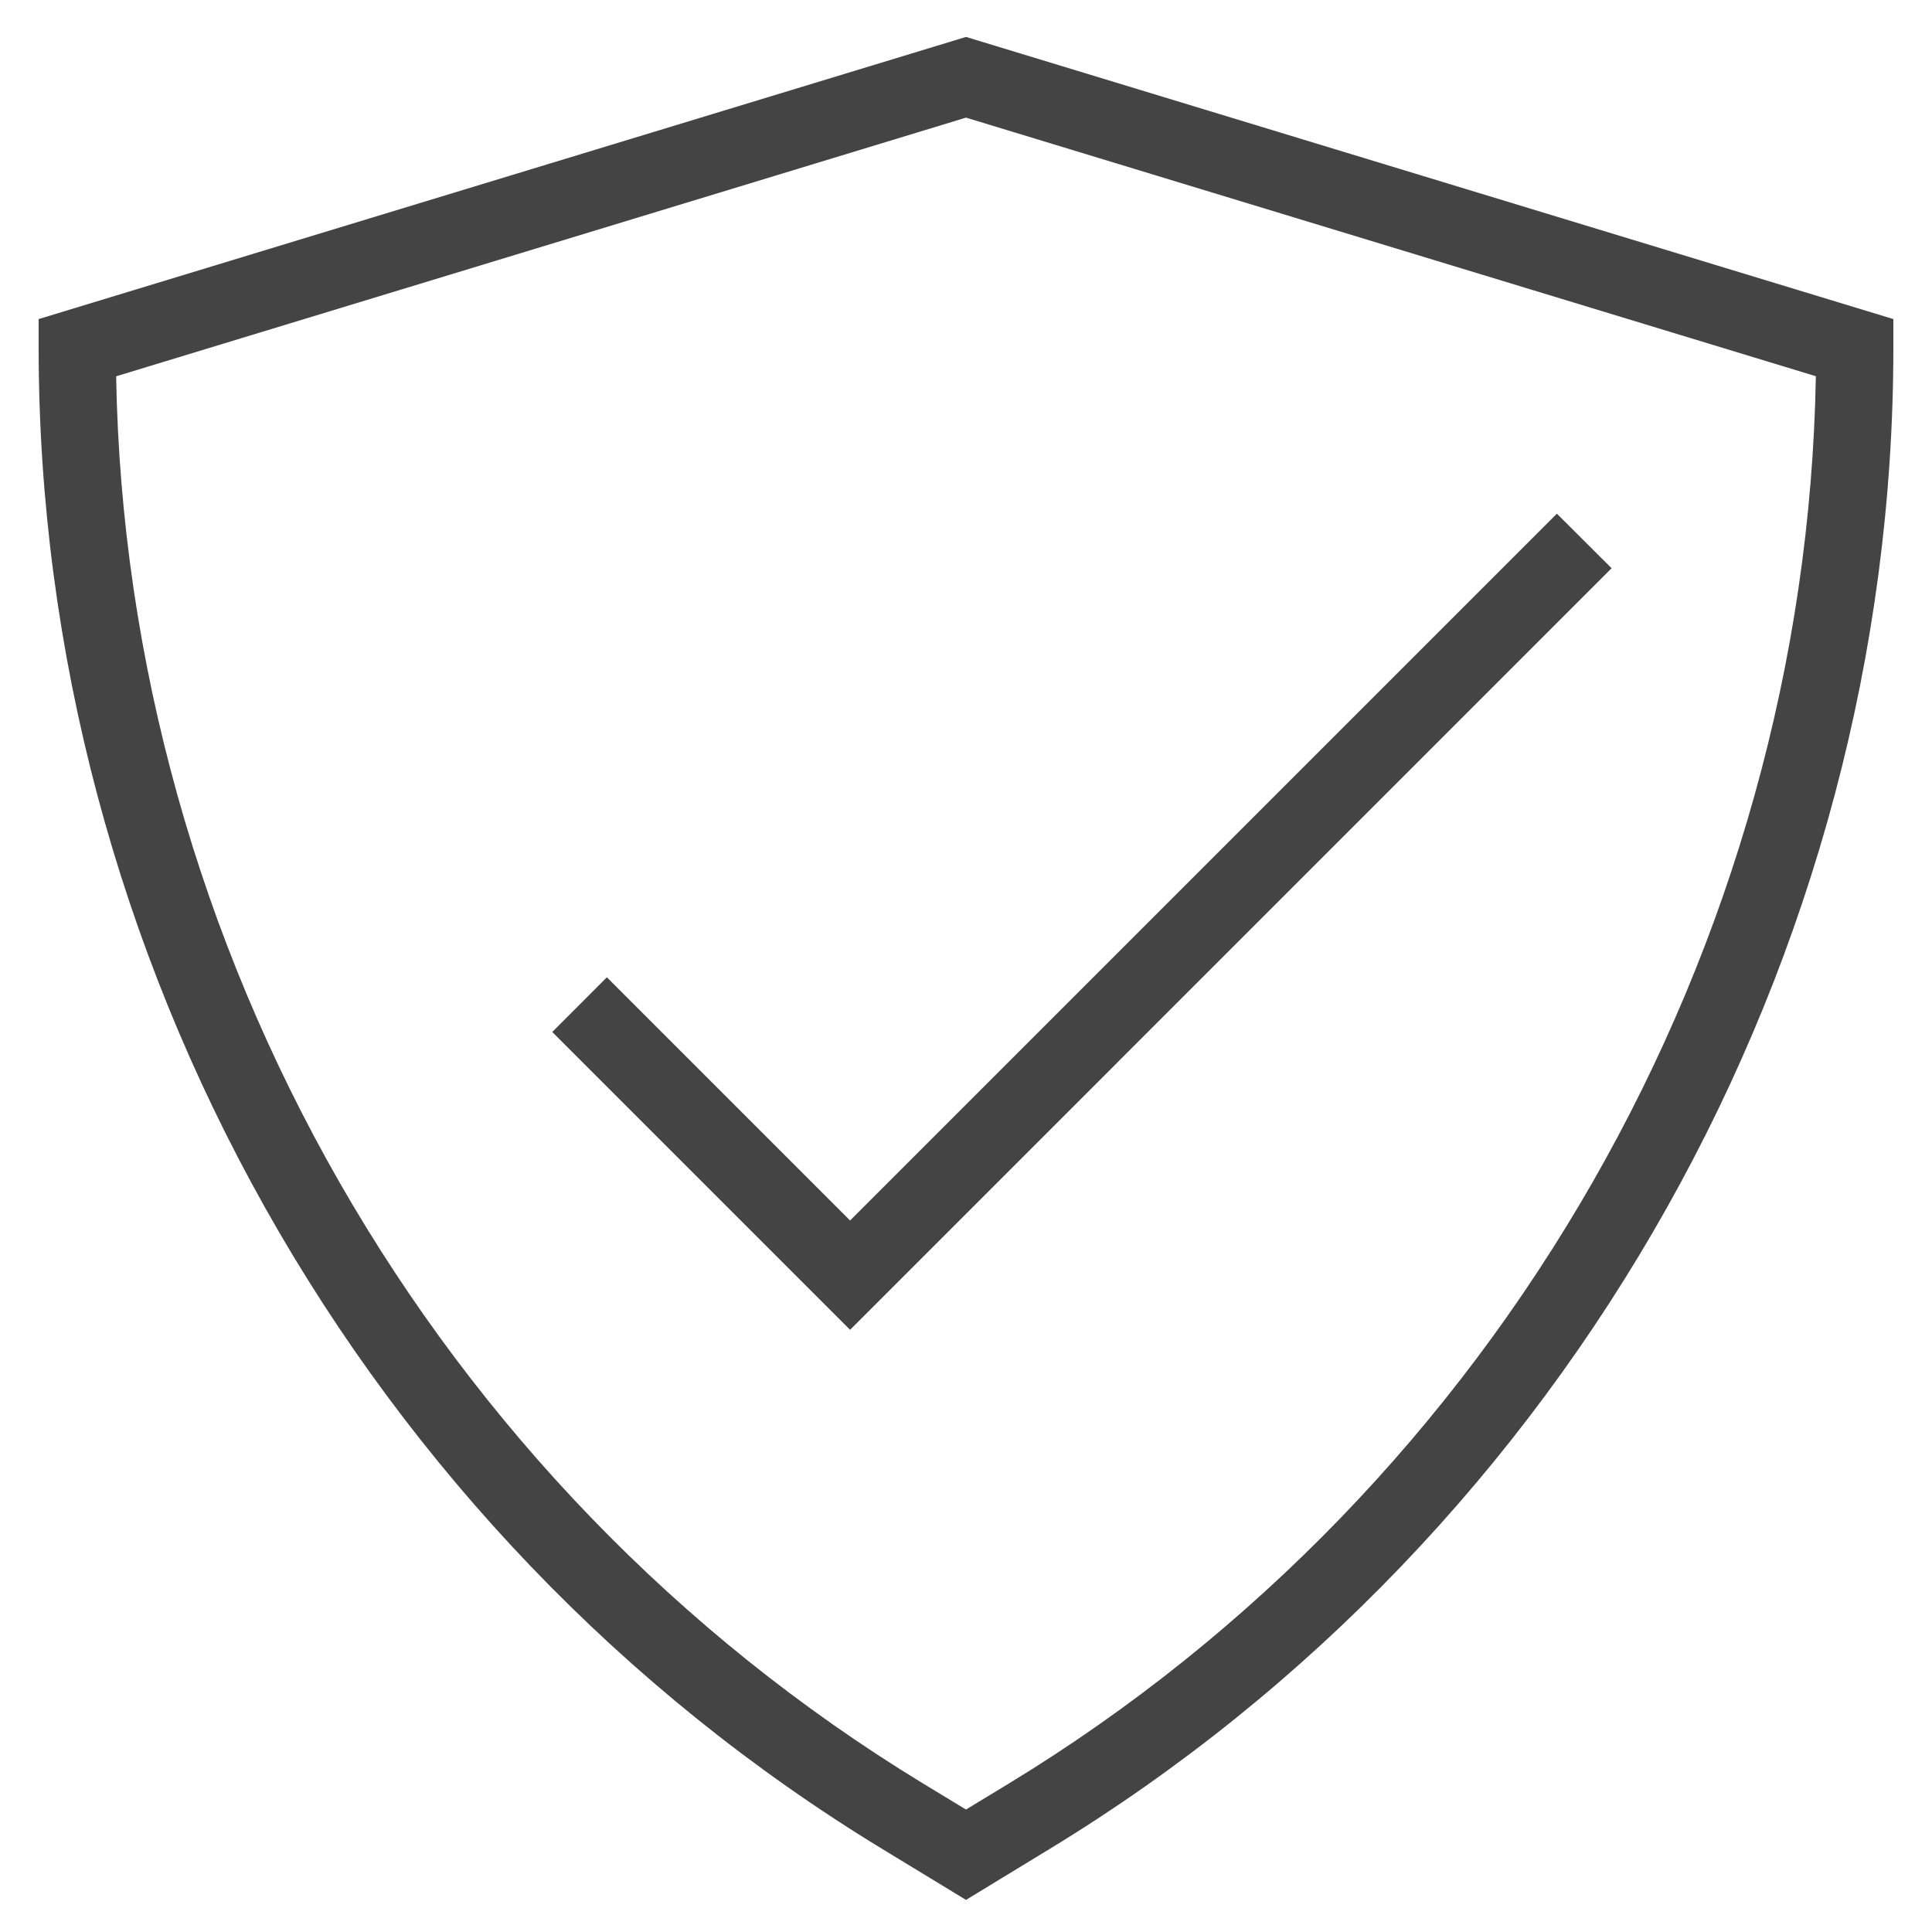
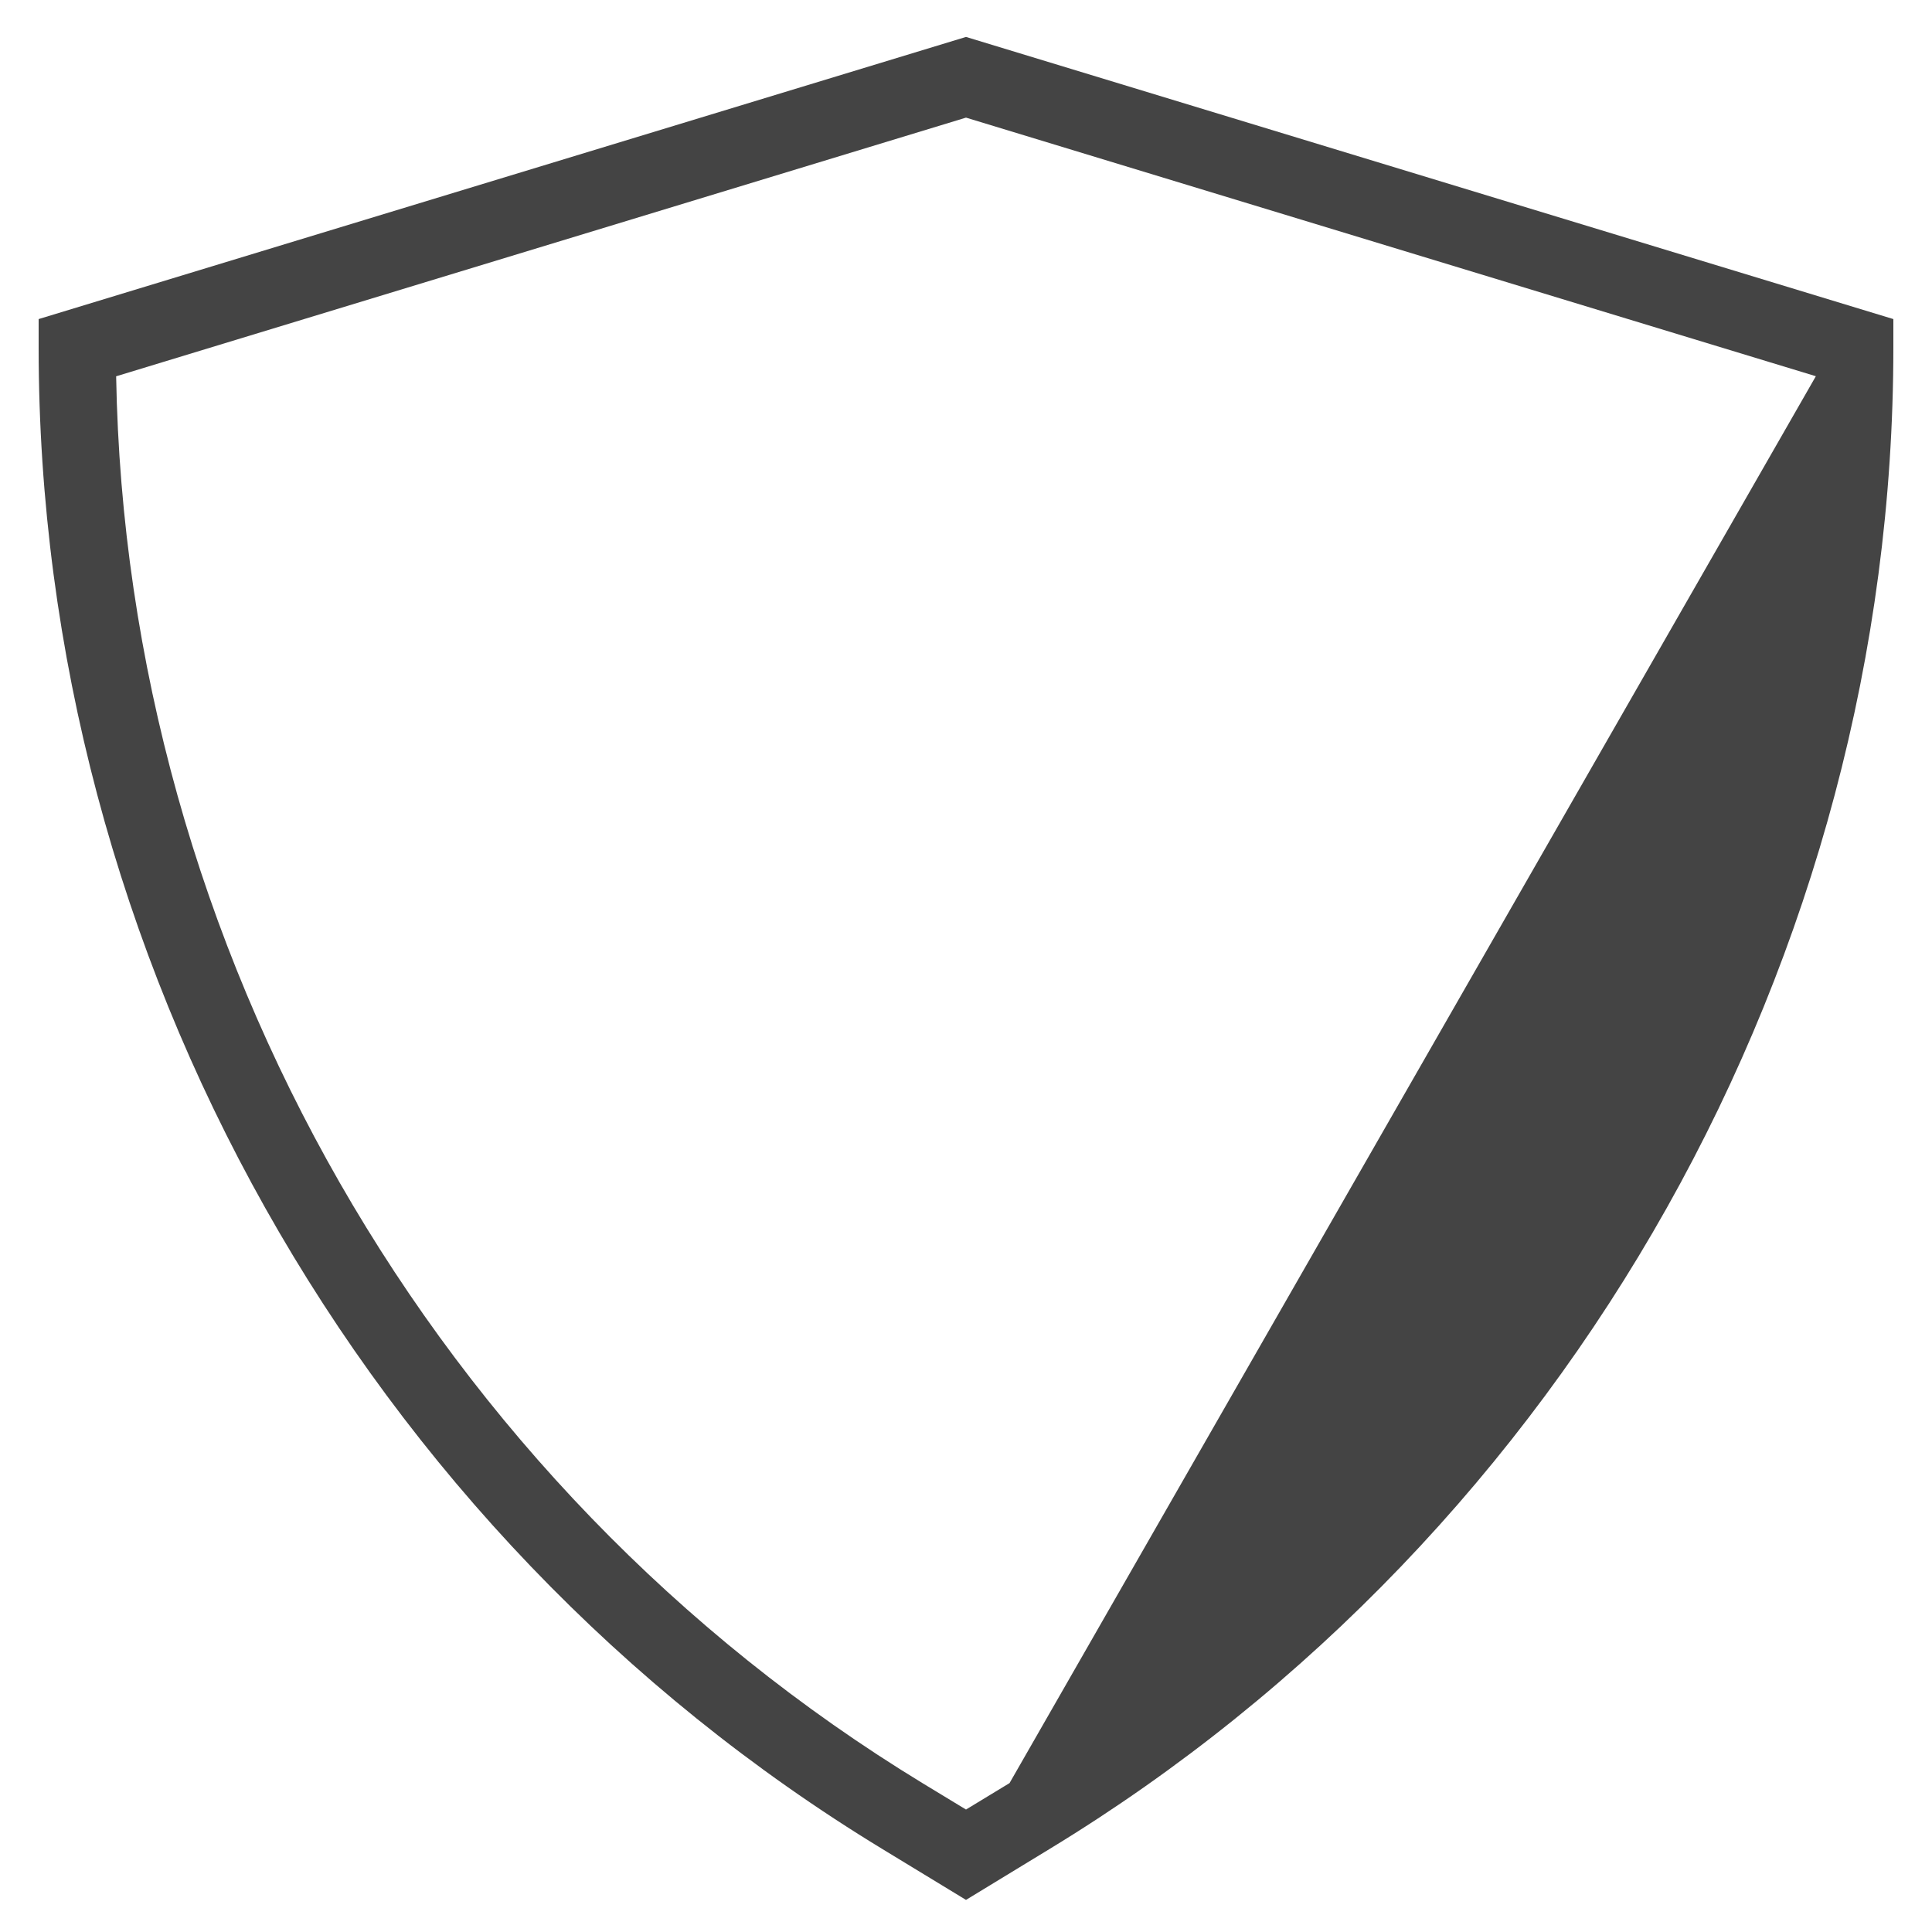
<svg xmlns="http://www.w3.org/2000/svg" id="Layer_1" x="0px" y="0px" width="26px" height="26px" viewBox="0 0 26 26" xml:space="preserve">
  <g id="Layer_1_1_">
-     <path fill="#444444" d="M0.52,4.294V4.68c0,8.199,4.35,15.941,11.354,20.203L13,25.568l1.126-0.686 C21.13,20.621,25.48,12.879,25.48,4.68V4.294L13,0.497L0.52,4.294z M13.586,23.996L13,24.352l-0.585-0.355 C5.829,19.986,1.697,12.76,1.563,5.064L13,1.583l11.437,3.48C24.303,12.76,20.172,19.986,13.586,23.996z" />
-     <polygon fill="#444444" points="8.167,13.152 7.432,13.888 11.44,17.896 21.688,7.647 20.952,6.913 11.44,16.425 " />
+     <path fill="#444444" d="M0.52,4.294V4.68c0,8.199,4.35,15.941,11.354,20.203L13,25.568l1.126-0.686 C21.13,20.621,25.48,12.879,25.48,4.68V4.294L13,0.497L0.52,4.294z M13.586,23.996L13,24.352l-0.585-0.355 C5.829,19.986,1.697,12.76,1.563,5.064L13,1.583l11.437,3.48z" />
  </g>
</svg>